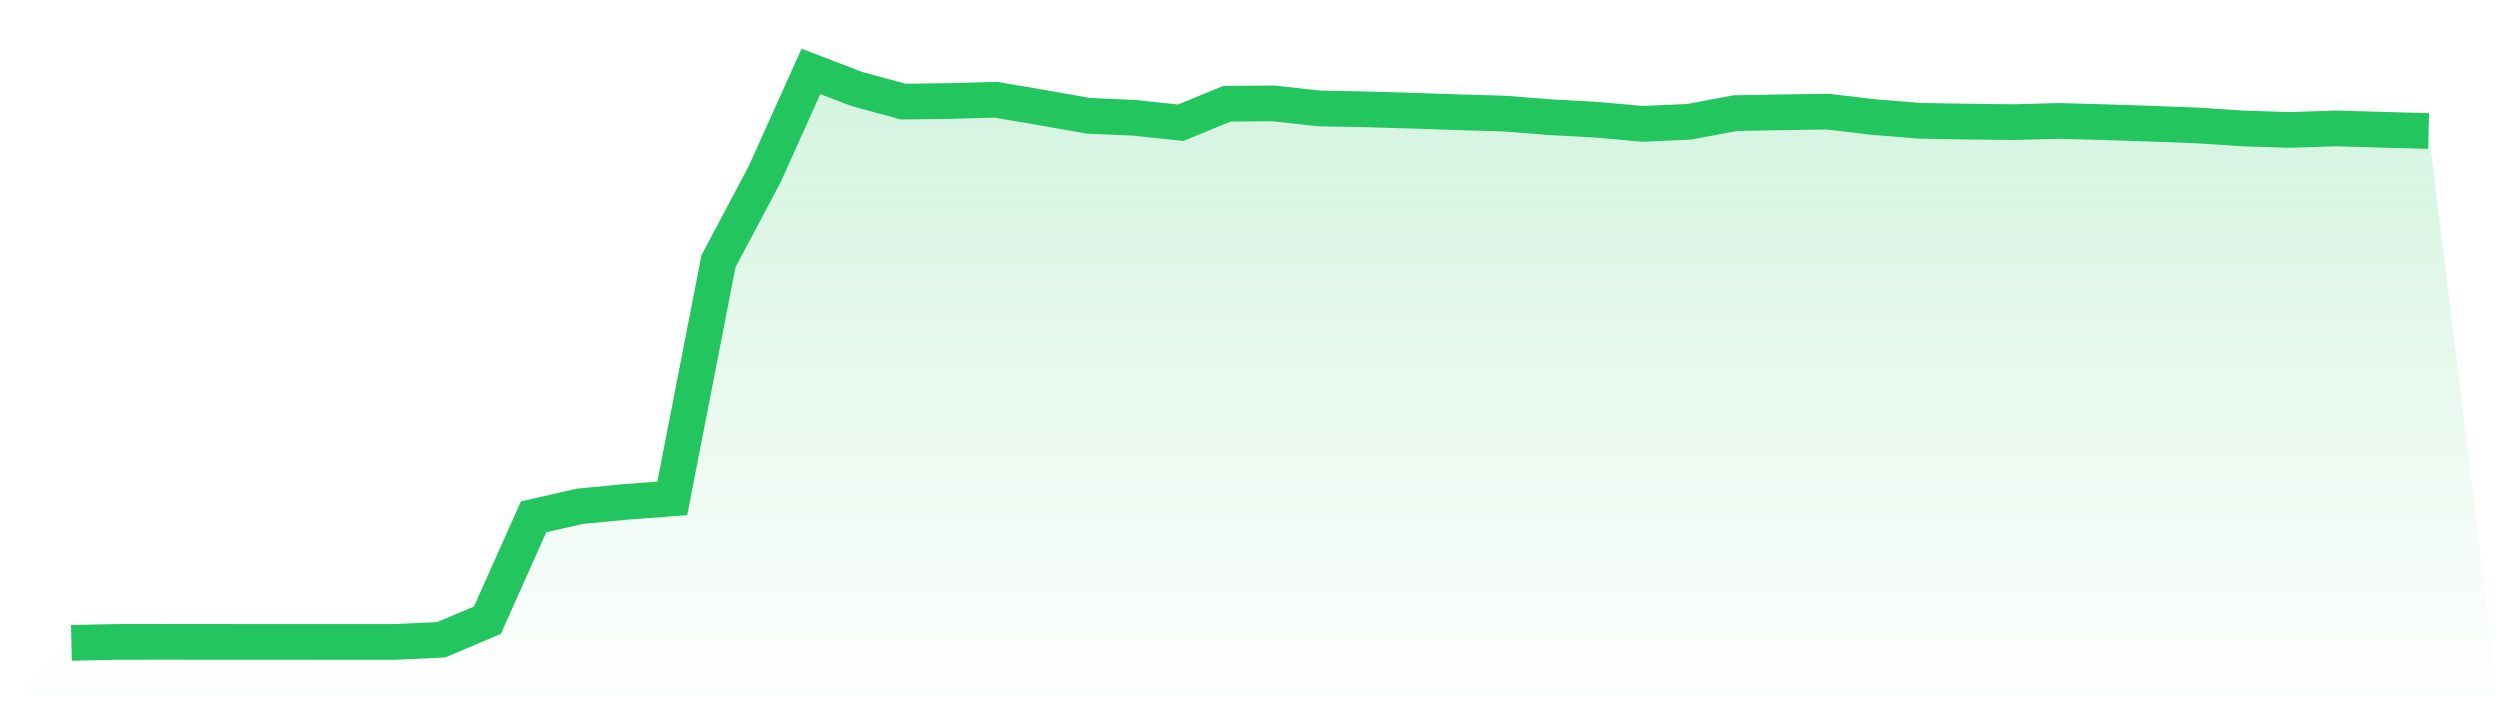
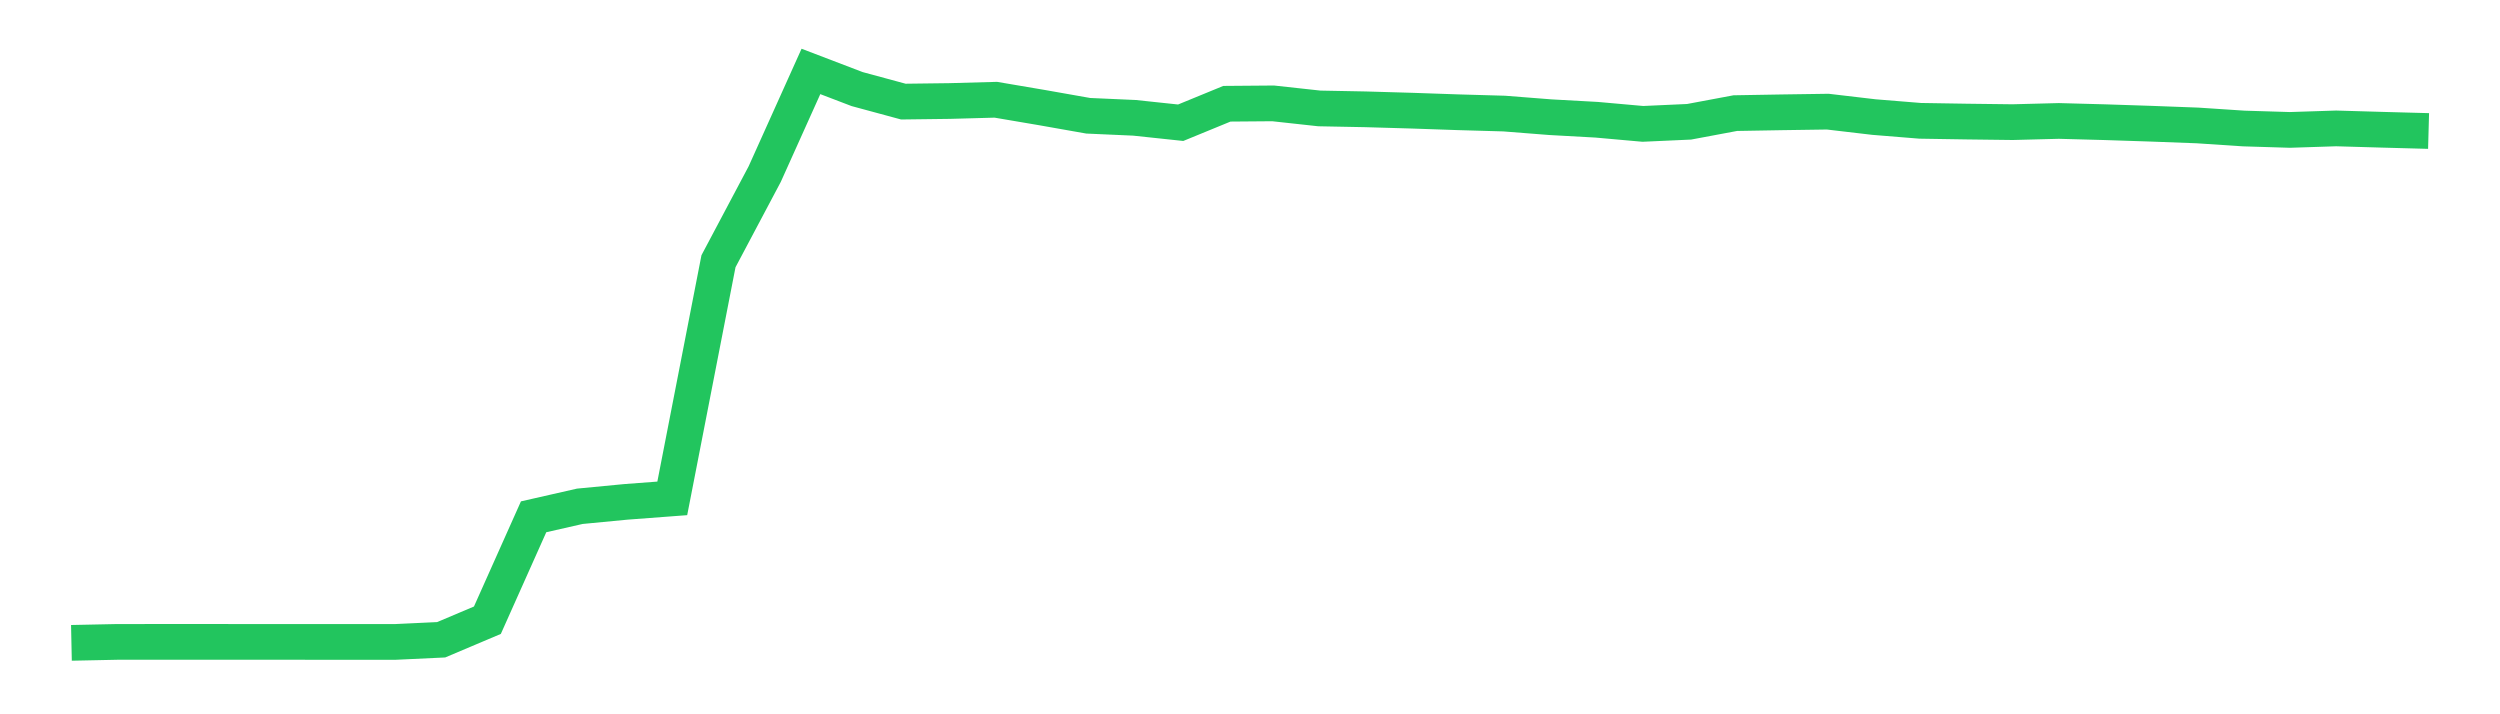
<svg xmlns="http://www.w3.org/2000/svg" viewBox="0 0 140 40">
  <defs>
    <linearGradient id="gradient" x1="0" x2="0" y1="0" y2="1">
      <stop offset="0%" stop-color="#22c55e" stop-opacity="0.2" />
      <stop offset="100%" stop-color="#22c55e" stop-opacity="0" />
    </linearGradient>
  </defs>
-   <path d="M4,36 L4,36 L6.588,35.946 L9.176,35.942 L11.765,35.945 L14.353,35.947 L16.941,35.947 L19.529,35.948 L22.118,35.949 L24.706,35.827 L27.294,34.732 L29.882,28.941 L32.471,28.352 L35.059,28.104 L37.647,27.909 L40.235,14.63 L42.824,9.749 L45.412,4 L48,4.989 L50.588,5.69 L53.176,5.657 L55.765,5.586 L58.353,6.026 L60.941,6.483 L63.529,6.598 L66.118,6.873 L68.706,5.81 L71.294,5.789 L73.882,6.072 L76.471,6.122 L79.059,6.197 L81.647,6.286 L84.235,6.36 L86.824,6.563 L89.412,6.706 L92,6.937 L94.588,6.82 L97.176,6.335 L99.765,6.29 L102.353,6.252 L104.941,6.556 L107.529,6.766 L110.118,6.808 L112.706,6.84 L115.294,6.773 L117.882,6.843 L120.471,6.928 L123.059,7.025 L125.647,7.196 L128.235,7.275 L130.824,7.191 L133.412,7.266 L136,7.336 L140,40 L0,40 z" fill="url(#gradient)" />
-   <path d="M4,36 L4,36 L6.588,35.946 L9.176,35.942 L11.765,35.945 L14.353,35.947 L16.941,35.947 L19.529,35.948 L22.118,35.949 L24.706,35.827 L27.294,34.732 L29.882,28.941 L32.471,28.352 L35.059,28.104 L37.647,27.909 L40.235,14.63 L42.824,9.749 L45.412,4 L48,4.989 L50.588,5.69 L53.176,5.657 L55.765,5.586 L58.353,6.026 L60.941,6.483 L63.529,6.598 L66.118,6.873 L68.706,5.81 L71.294,5.789 L73.882,6.072 L76.471,6.122 L79.059,6.197 L81.647,6.286 L84.235,6.36 L86.824,6.563 L89.412,6.706 L92,6.937 L94.588,6.82 L97.176,6.335 L99.765,6.29 L102.353,6.252 L104.941,6.556 L107.529,6.766 L110.118,6.808 L112.706,6.84 L115.294,6.773 L117.882,6.843 L120.471,6.928 L123.059,7.025 L125.647,7.196 L128.235,7.275 L130.824,7.191 L133.412,7.266 L136,7.336" fill="none" stroke="#22c55e" stroke-width="2" />
+   <path d="M4,36 L4,36 L6.588,35.946 L11.765,35.945 L14.353,35.947 L16.941,35.947 L19.529,35.948 L22.118,35.949 L24.706,35.827 L27.294,34.732 L29.882,28.941 L32.471,28.352 L35.059,28.104 L37.647,27.909 L40.235,14.63 L42.824,9.749 L45.412,4 L48,4.989 L50.588,5.69 L53.176,5.657 L55.765,5.586 L58.353,6.026 L60.941,6.483 L63.529,6.598 L66.118,6.873 L68.706,5.81 L71.294,5.789 L73.882,6.072 L76.471,6.122 L79.059,6.197 L81.647,6.286 L84.235,6.36 L86.824,6.563 L89.412,6.706 L92,6.937 L94.588,6.82 L97.176,6.335 L99.765,6.29 L102.353,6.252 L104.941,6.556 L107.529,6.766 L110.118,6.808 L112.706,6.84 L115.294,6.773 L117.882,6.843 L120.471,6.928 L123.059,7.025 L125.647,7.196 L128.235,7.275 L130.824,7.191 L133.412,7.266 L136,7.336" fill="none" stroke="#22c55e" stroke-width="2" />
</svg>